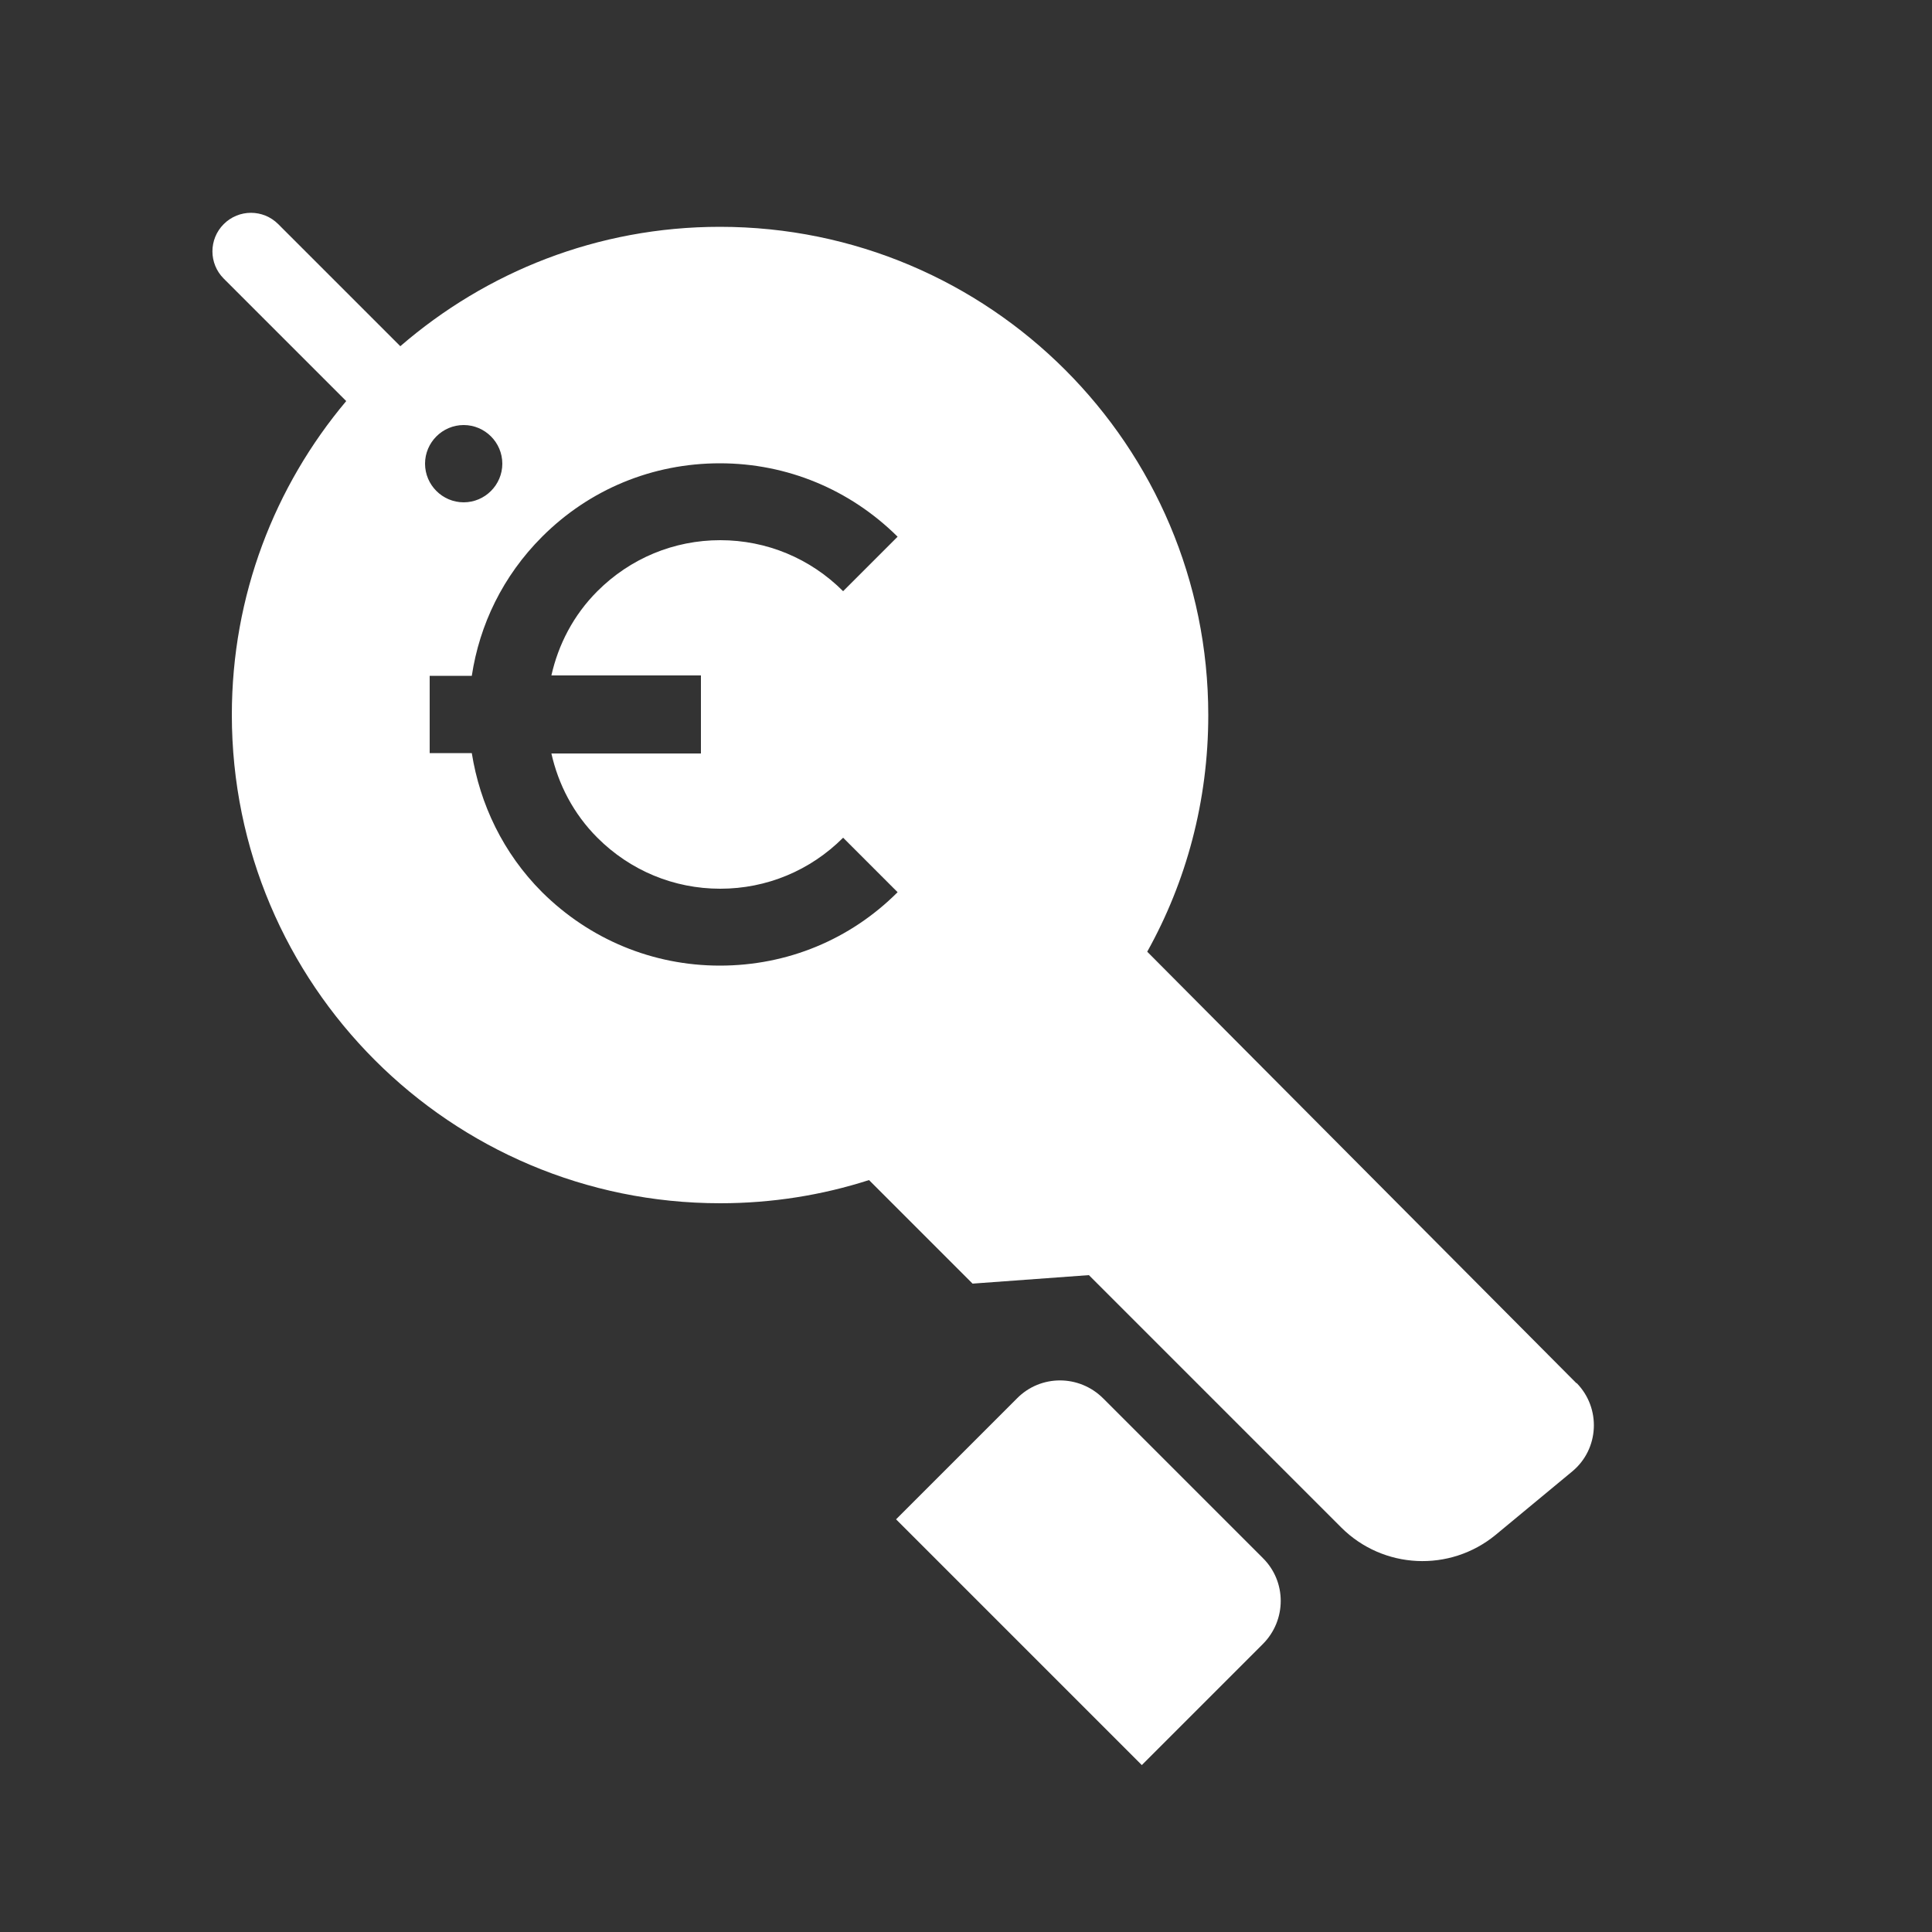
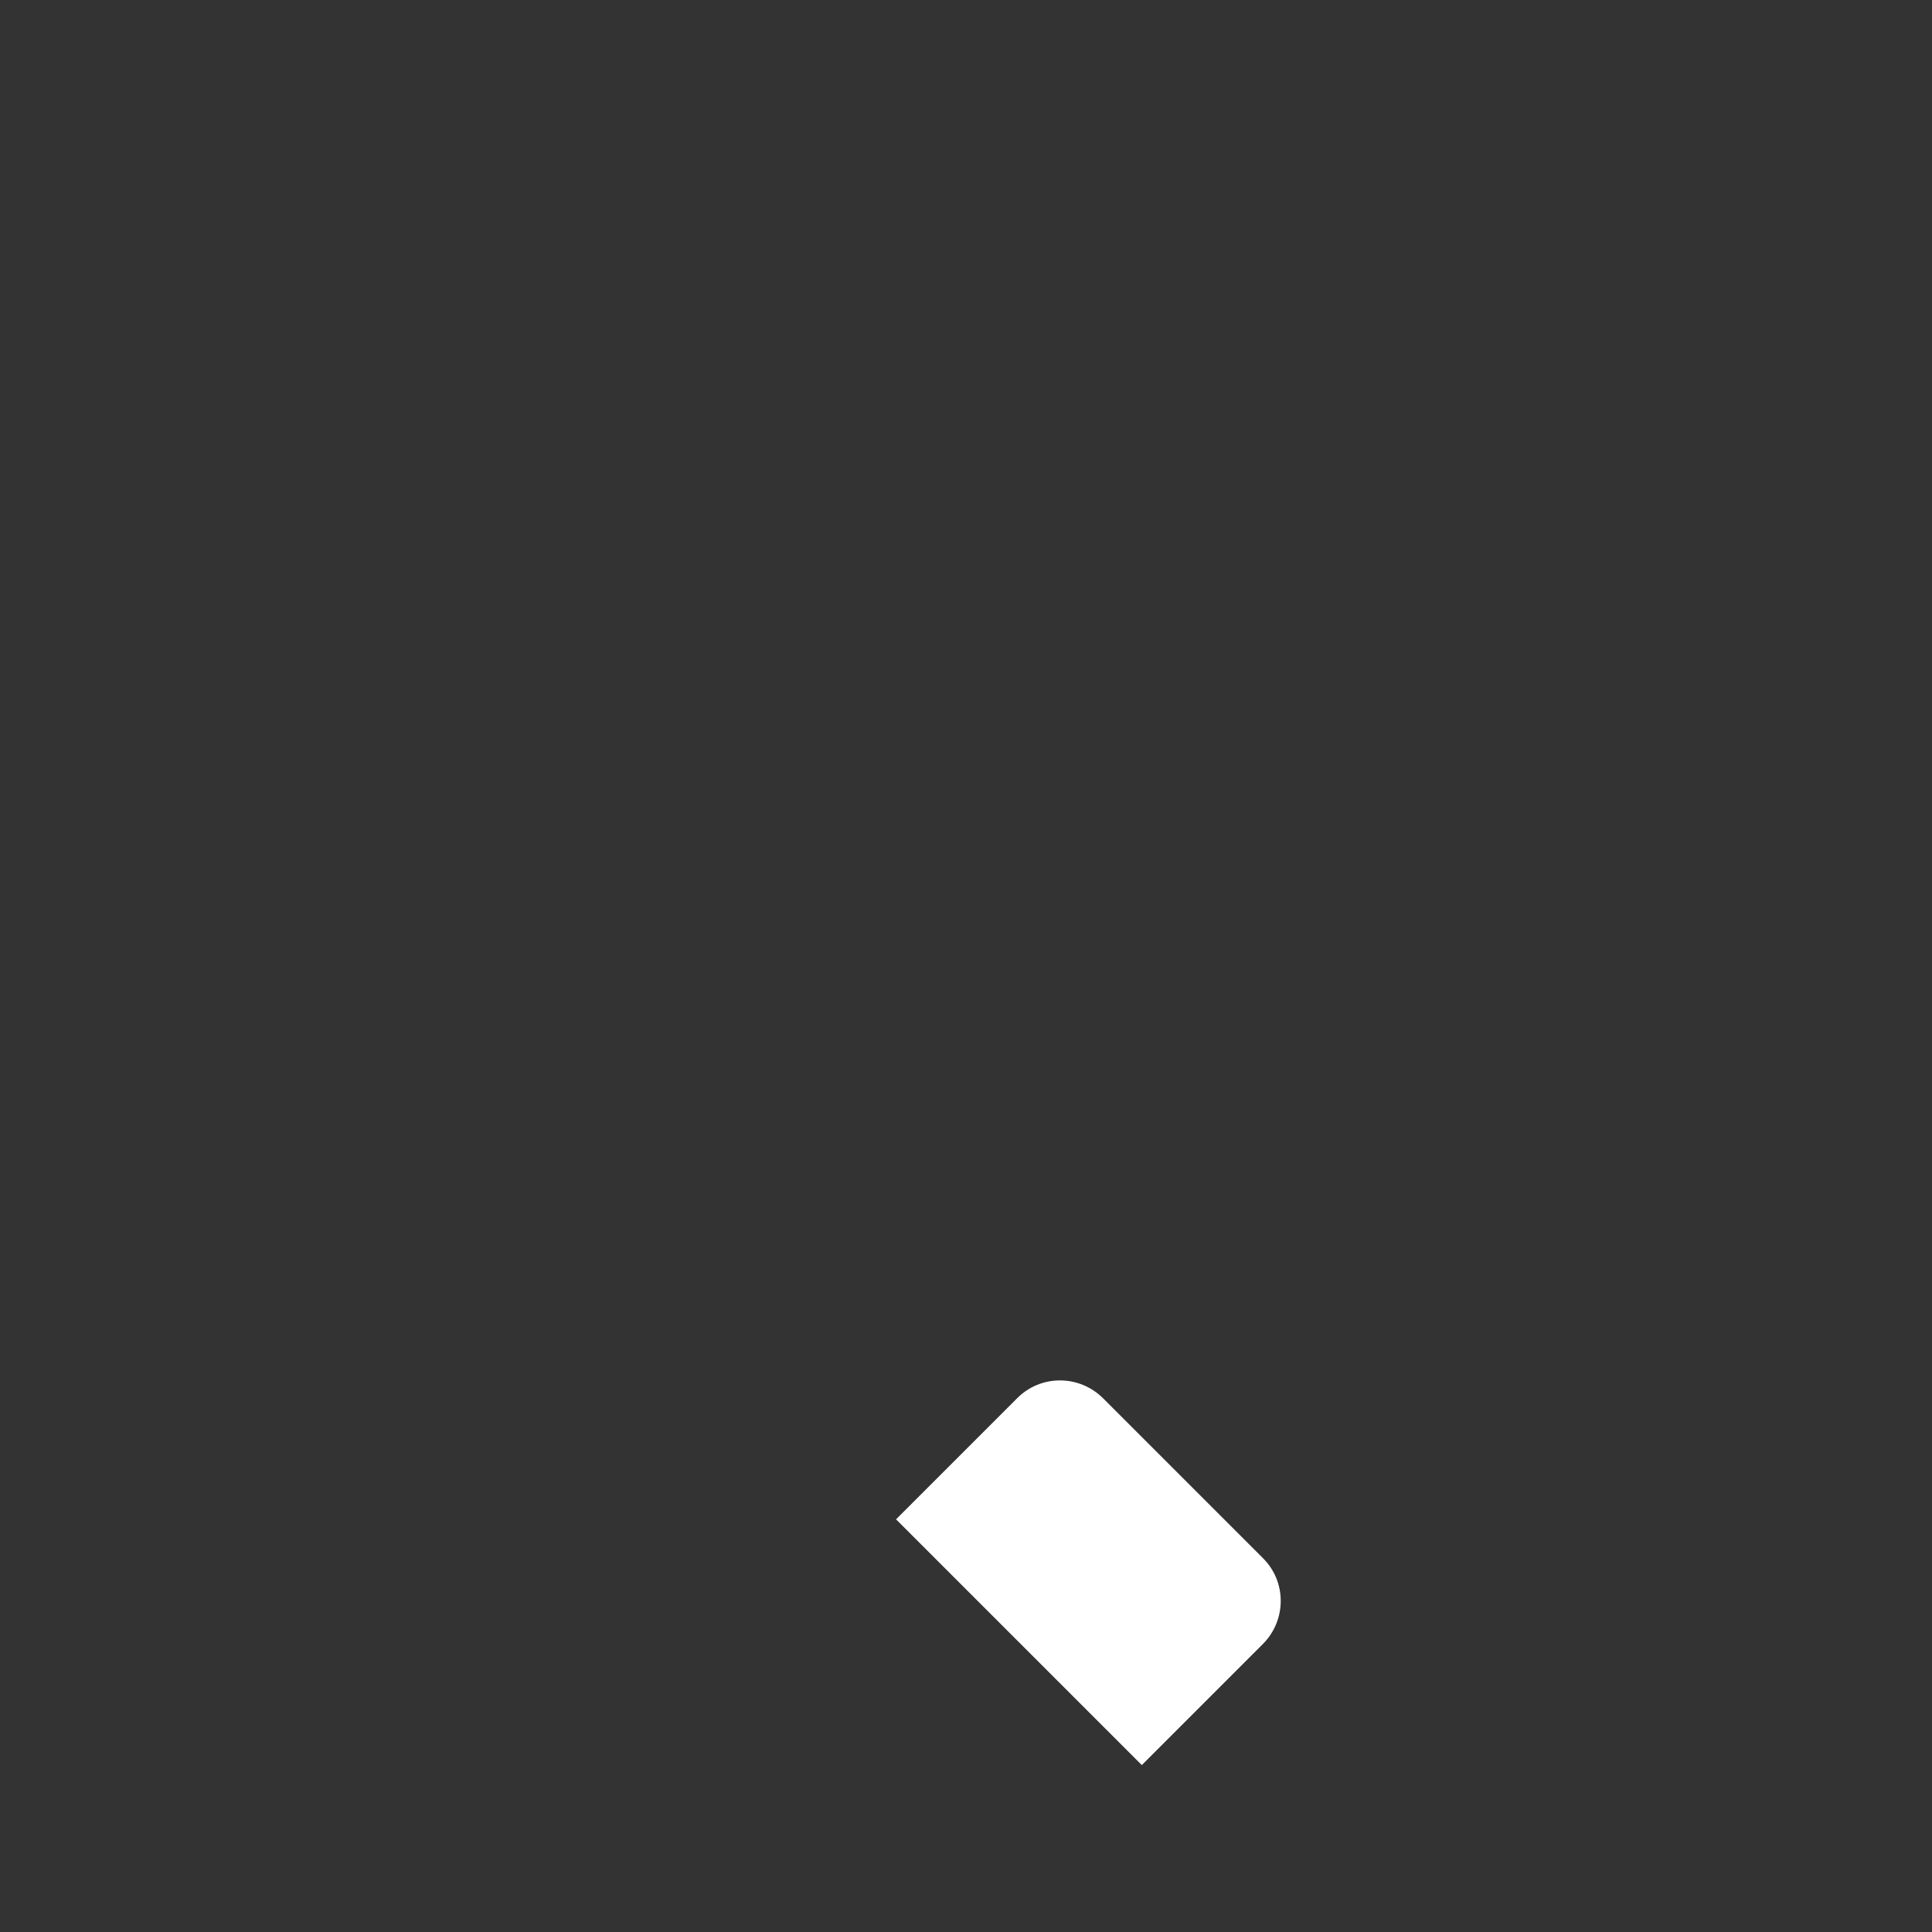
<svg xmlns="http://www.w3.org/2000/svg" id="Layer_1" width="50" height="50" viewBox="0 0 50 50">
  <rect x="0" y="0" width="50" height="50" fill="#333333" stroke="none" />
-   <path d="m28.55,36.19c-.62-.62-1.62-.62-2.23,0l-3.13,3.13,6.36,6.36,3.13-3.13c.62-.62.62-1.62,0-2.23l-4.13-4.13Z" fill="#fff" />
-   <path d="m40.8,35.8l-11.11-11.17c1.01-1.81,1.58-3.9,1.58-6.12,0-6.98-5.66-12.64-12.64-12.64-3.17,0-6.05,1.17-8.27,3.09l-3.16-3.16c-.39-.39-1.02-.39-1.41,0s-.39,1.02,0,1.41l3.17,3.17c-1.85,2.2-2.96,5.03-2.96,8.12,0,6.98,5.66,12.64,12.64,12.64,1.34,0,2.64-.21,3.85-.6l2.68,2.68,3.01-.22,6.53,6.53c1.08,1.08,2.81,1.17,4,.19l1.98-1.64c.7-.58.75-1.64.11-2.29ZM12,11c.55,0,1,.45,1,1s-.45,1-1,1-1-.45-1-1,.45-1,1-1Zm6.14,6.5v2h-3.87c.18.8.57,1.56,1.19,2.18.85.85,1.98,1.32,3.18,1.32s2.33-.47,3.18-1.32l1.41,1.41c-1.23,1.23-2.86,1.9-4.6,1.9s-3.37-.68-4.6-1.9c-1.01-1.01-1.61-2.28-1.82-3.6h-1.09v-2h1.09c.2-1.32.8-2.58,1.82-3.6,1.23-1.23,2.86-1.9,4.6-1.9s3.37.68,4.6,1.9l-1.41,1.41c-.85-.85-1.98-1.32-3.18-1.32s-2.33.47-3.18,1.32c-.62.62-1.01,1.38-1.19,2.18h3.87Z" fill="#fff" />
+   <path d="m28.55,36.19c-.62-.62-1.62-.62-2.23,0l-3.13,3.13,6.36,6.36,3.13-3.13c.62-.62.62-1.62,0-2.23Z" fill="#fff" />
</svg>